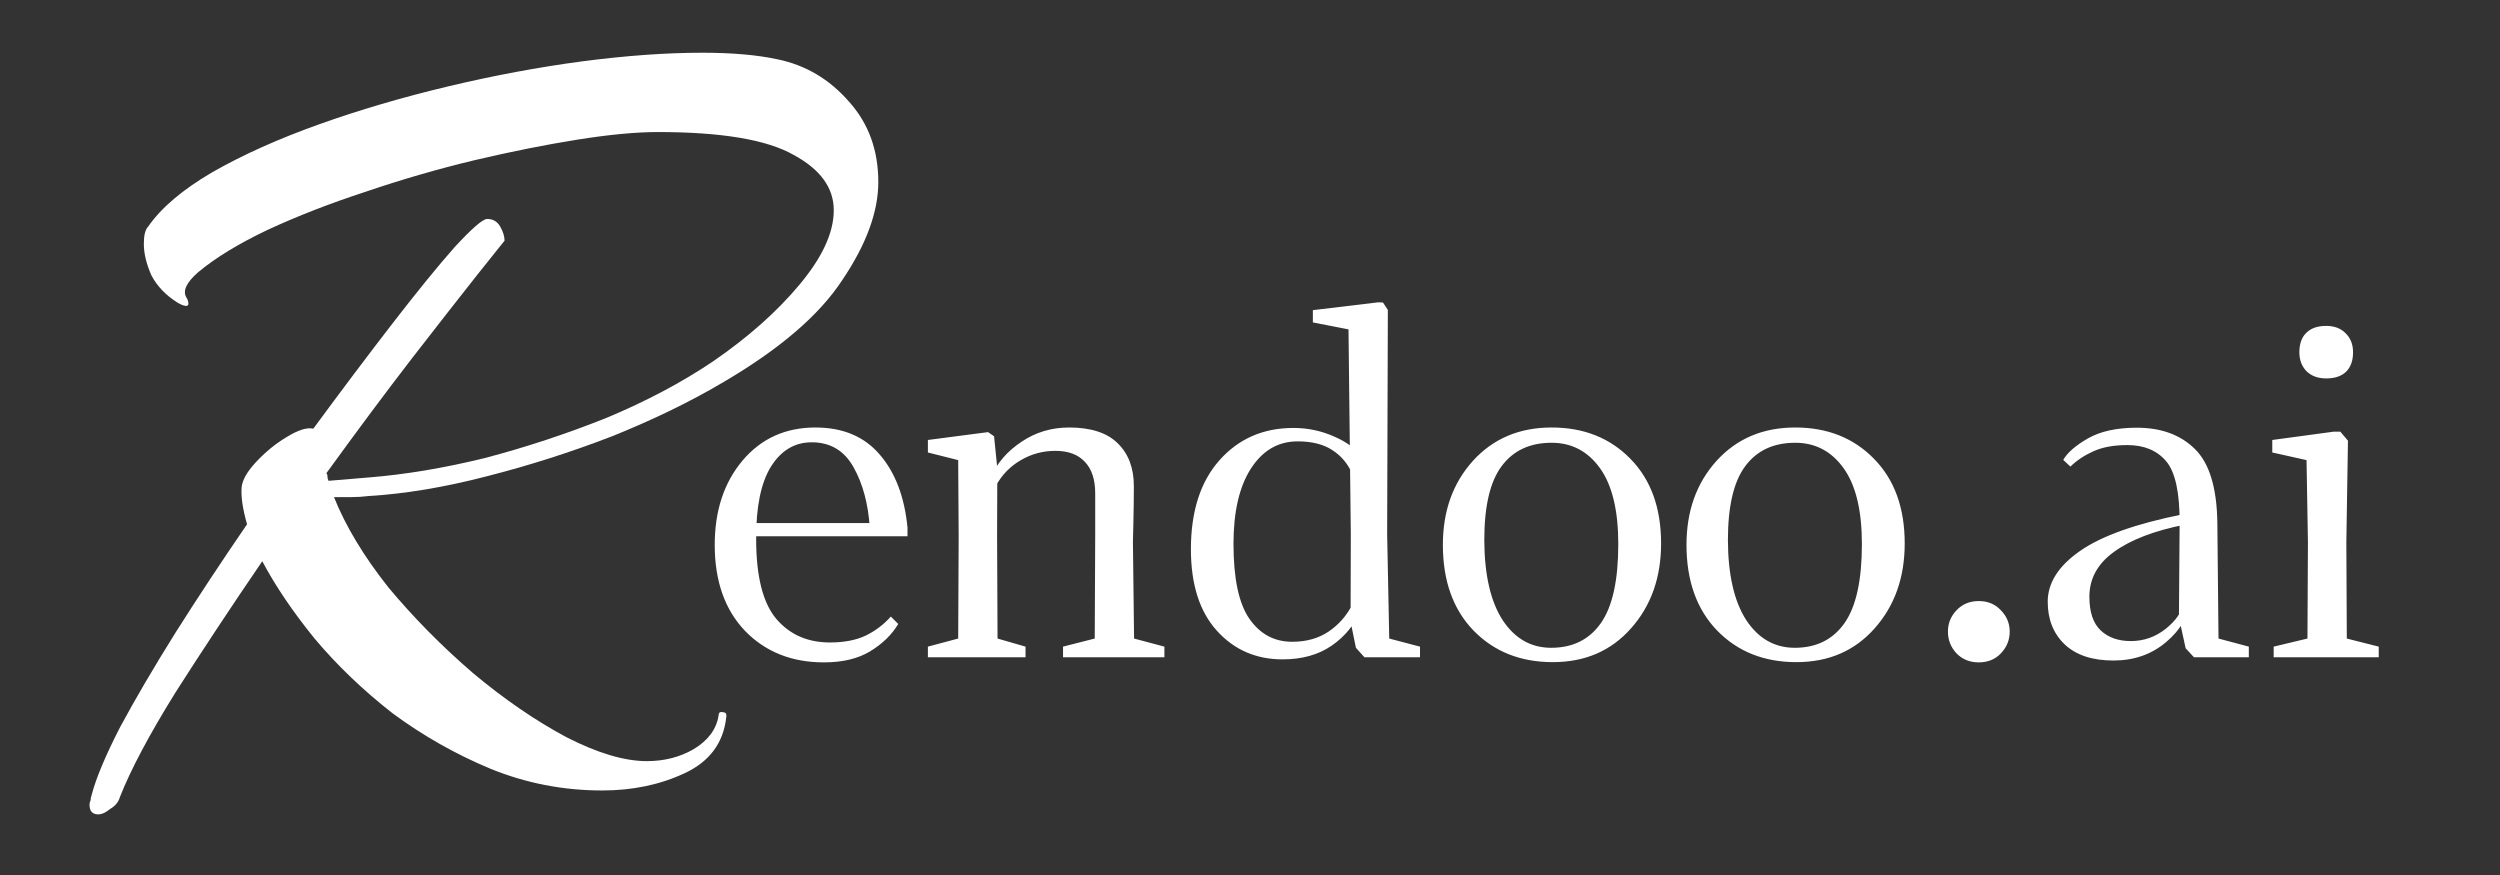
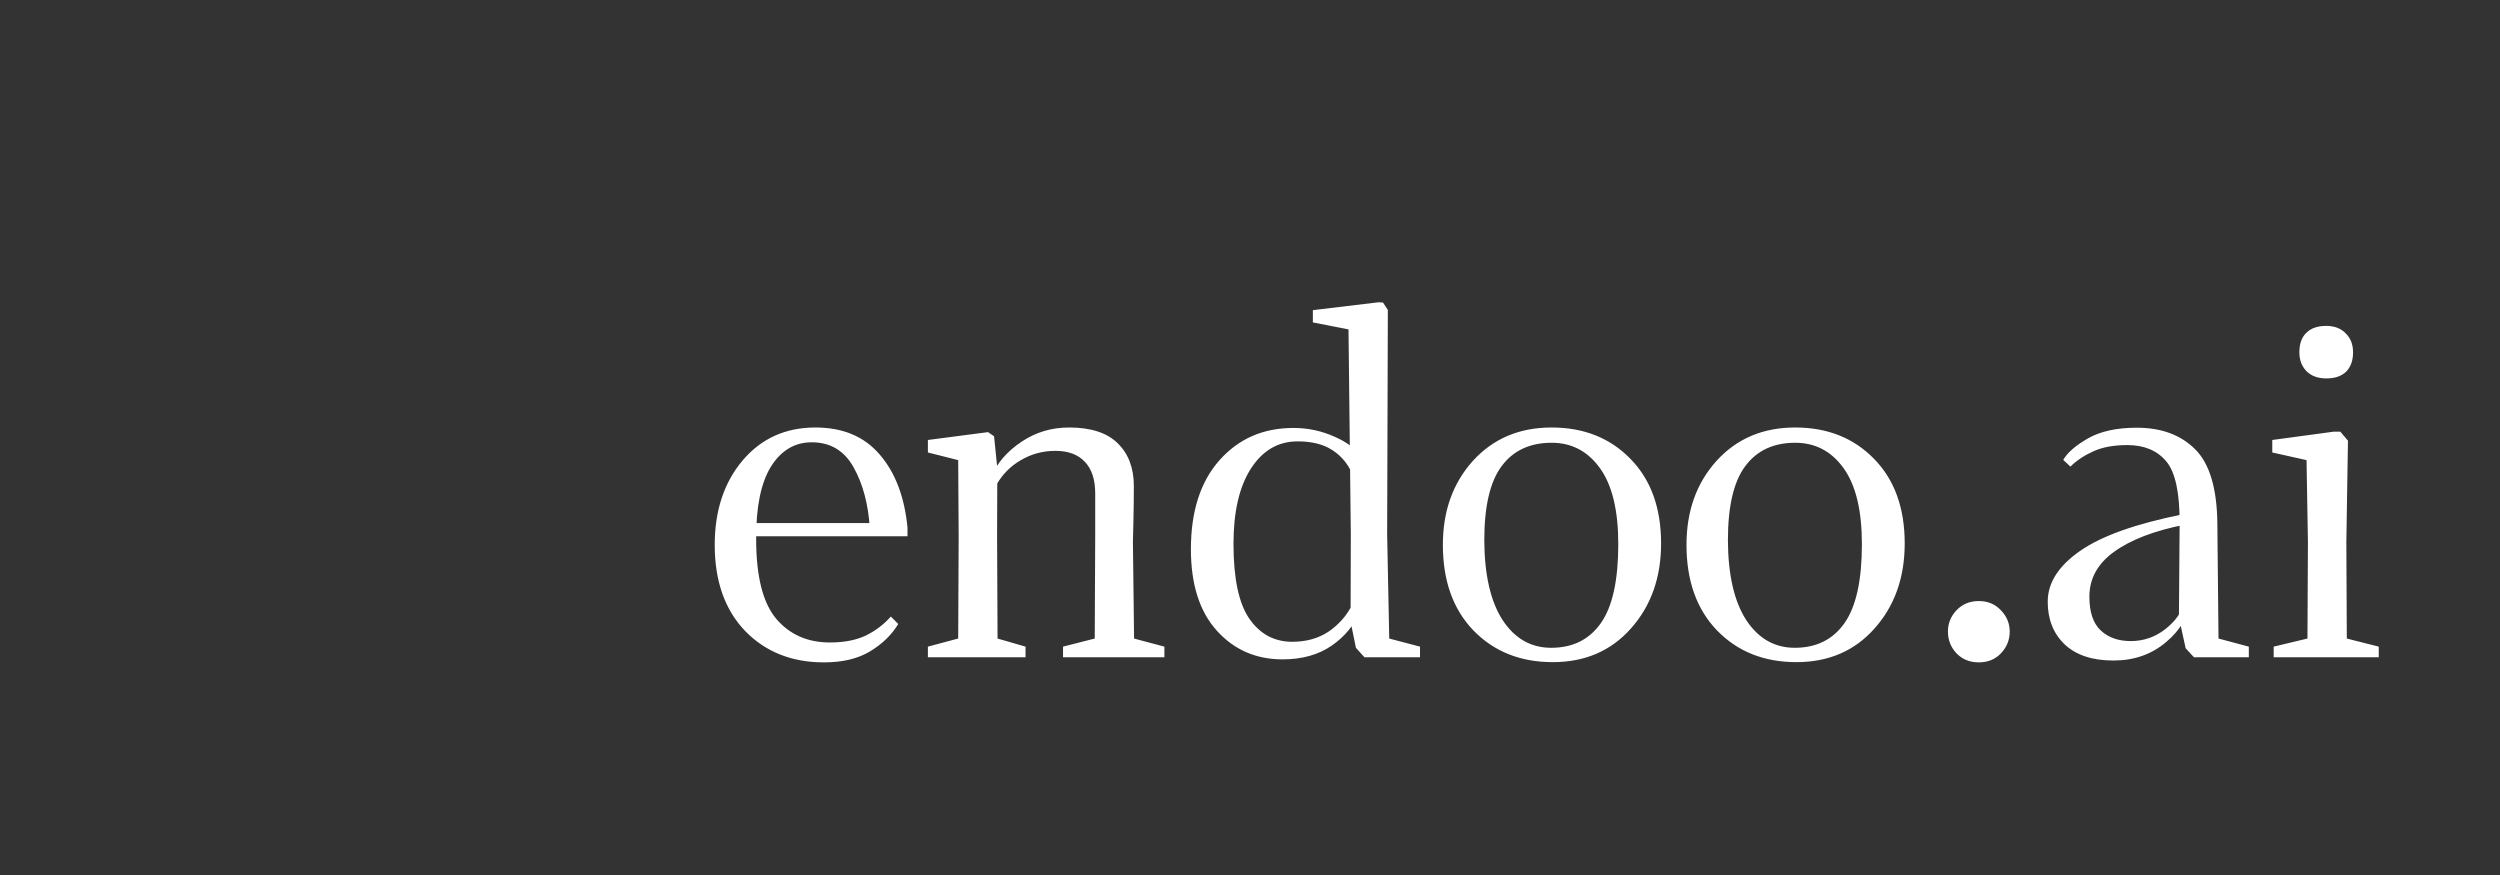
<svg xmlns="http://www.w3.org/2000/svg" width="257" height="90" viewBox="0 0 257 90" fill="none">
  <rect x="0" y="0" width="257" height="90" fill="#333333" stroke="none" />
  <g clip-path="url(#clip0_121_440)">
-     <path d="M10.095 83.717C9.5 83.717 9.202 83.382 9.202 82.712C9.202 82.563 9.239 82.414 9.313 82.265C9.313 82.116 9.351 81.93 9.425 81.707C9.872 79.994 10.84 77.686 12.329 74.782C13.893 71.878 15.791 68.639 18.025 65.064C20.334 61.416 22.791 57.693 25.397 53.895C24.95 52.331 24.764 51.066 24.839 50.098C24.913 49.353 25.397 48.497 26.291 47.529C27.259 46.486 28.301 45.63 29.418 44.96C30.609 44.215 31.54 43.917 32.21 44.066C35.114 40.12 37.832 36.508 40.364 33.232C42.896 29.956 45.018 27.349 46.73 25.413C48.517 23.477 49.634 22.509 50.081 22.509C50.677 22.509 51.124 22.77 51.421 23.291C51.719 23.813 51.868 24.297 51.868 24.743C51.868 24.743 50.975 25.86 49.188 28.094C47.475 30.254 45.204 33.158 42.374 36.806C39.619 40.38 36.678 44.327 33.551 48.646C33.625 48.72 33.662 48.832 33.662 48.981C33.662 49.13 33.7 49.279 33.774 49.427L37.795 49.092C41.593 48.794 45.613 48.124 49.858 47.082C54.102 45.965 58.272 44.587 62.367 42.949C66.463 41.237 70.111 39.301 73.313 37.141C76.887 34.684 79.829 32.078 82.137 29.323C84.52 26.493 85.711 23.924 85.711 21.616C85.711 19.308 84.334 17.409 81.578 15.92C78.823 14.356 74.169 13.574 67.617 13.574C65.383 13.574 62.628 13.835 59.352 14.356C56.075 14.877 52.538 15.585 48.741 16.478C45.018 17.372 41.295 18.451 37.572 19.717C33.923 20.909 30.572 22.212 27.519 23.627C24.541 25.041 22.158 26.493 20.371 27.983C19.18 29.025 18.77 29.881 19.142 30.551C19.291 30.775 19.366 30.998 19.366 31.222C19.366 31.37 19.291 31.445 19.142 31.445C18.919 31.445 18.621 31.333 18.249 31.11C17.057 30.365 16.164 29.434 15.568 28.318C15.047 27.126 14.786 26.047 14.786 25.078C14.786 24.185 14.935 23.589 15.233 23.291C16.573 21.355 18.77 19.494 21.823 17.707C24.95 15.92 28.599 14.281 32.769 12.792C36.939 11.303 41.369 10 46.06 8.883C50.751 7.766 55.331 6.91 59.798 6.314C64.341 5.718 68.473 5.421 72.196 5.421C75.249 5.421 77.818 5.644 79.903 6.091C82.807 6.686 85.264 8.138 87.275 10.447C89.285 12.681 90.29 15.436 90.29 18.712C90.29 21.765 89.062 25.116 86.605 28.764C84.222 32.413 80.089 35.95 74.207 39.375C70.93 41.311 67.17 43.135 62.926 44.848C58.681 46.486 54.363 47.864 49.969 48.981C45.651 50.098 41.63 50.768 37.907 50.991C37.311 51.066 36.715 51.103 36.12 51.103C35.524 51.103 34.928 51.103 34.333 51.103C35.524 54.081 37.385 57.172 39.917 60.373C42.523 63.501 45.427 66.442 48.629 69.197C51.831 71.878 55.033 74.074 58.235 75.787C61.437 77.425 64.192 78.244 66.5 78.244C68.287 78.244 69.888 77.835 71.303 77.016C72.792 76.122 73.648 74.968 73.872 73.553C73.872 73.255 74.021 73.144 74.318 73.218C74.616 73.218 74.728 73.404 74.653 73.776C74.356 76.383 72.941 78.281 70.409 79.473C67.877 80.664 65.048 81.26 61.921 81.26C57.9 81.26 54.065 80.515 50.416 79.026C46.842 77.537 43.491 75.638 40.364 73.33C37.311 70.947 34.63 68.378 32.322 65.623C30.088 62.868 28.301 60.224 26.961 57.693C23.759 62.384 20.78 66.889 18.025 71.207C15.345 75.526 13.446 79.1 12.329 81.93C12.18 82.451 11.845 82.861 11.324 83.159C10.877 83.531 10.467 83.717 10.095 83.717Z" fill="white" />
-   </g>
+     </g>
  <path d="M73.474 56.007C73.474 52.502 74.426 49.615 76.329 47.348C78.248 45.08 80.746 43.946 83.823 43.946C86.646 43.946 88.85 44.873 90.436 46.729C92.038 48.585 92.99 51.09 93.291 54.246H89.413C89.255 51.804 88.7 49.734 87.748 48.038C86.796 46.325 85.361 45.468 83.442 45.468C81.698 45.468 80.302 46.301 79.255 47.966C78.224 49.631 77.717 52.113 77.733 55.412C77.733 59.25 78.423 61.986 79.802 63.62C81.182 65.237 83.022 66.046 85.322 66.046C86.781 66.046 88.01 65.808 89.009 65.332C90.008 64.841 90.864 64.19 91.578 63.382L92.339 64.143C91.689 65.237 90.73 66.173 89.461 66.95C88.208 67.711 86.622 68.092 84.703 68.092C81.388 68.092 78.684 67.013 76.591 64.856C74.513 62.684 73.474 59.734 73.474 56.007ZM76.757 55.127V53.771H92.102L93.291 54.175V55.127H76.757ZM95.387 67.569V66.474L98.503 65.642L98.551 55.151L98.503 47.3L95.387 46.515V45.23L101.572 44.422L102.191 44.85L102.524 48.156L102.5 55.151L102.548 65.642L105.426 66.474V67.569H95.387ZM102.405 49.893L101.905 48.965C102.524 47.57 103.555 46.388 104.998 45.421C106.457 44.437 108.09 43.946 109.898 43.946C112.135 43.946 113.8 44.485 114.894 45.563C116.004 46.642 116.559 48.109 116.559 49.964C116.559 51.122 116.544 52.375 116.512 53.723C116.48 55.055 116.464 55.721 116.464 55.721L116.583 65.642L119.7 66.474V67.569H109.28V66.474L112.539 65.642L112.587 55.103V50.702C112.587 49.29 112.23 48.212 111.516 47.467C110.818 46.721 109.811 46.348 108.495 46.348C107.21 46.348 106.029 46.666 104.95 47.3C103.872 47.919 103.023 48.783 102.405 49.893ZM122.425 56.459C122.425 52.573 123.401 49.528 125.352 47.324C127.318 45.103 129.856 43.993 132.964 43.993C134.455 43.993 135.866 44.295 137.199 44.897C138.547 45.484 139.435 46.19 139.863 47.014L138.983 48.656C138.539 47.641 137.857 46.84 136.937 46.253C136.033 45.666 134.851 45.373 133.392 45.373C131.394 45.373 129.792 46.309 128.587 48.18C127.397 50.036 126.803 52.613 126.803 55.912C126.803 59.48 127.35 62.049 128.444 63.62C129.538 65.19 131.005 65.975 132.845 65.975C134.288 65.975 135.533 65.626 136.58 64.928C137.627 64.214 138.436 63.294 139.007 62.168L139.887 62.692C139.268 64.198 138.269 65.427 136.889 66.379C135.525 67.315 133.844 67.783 131.846 67.783C129.118 67.783 126.866 66.799 125.09 64.833C123.314 62.866 122.425 60.075 122.425 56.459ZM134.962 33.145V31.884L141.695 31.076L142.171 31.099L142.67 31.861L142.599 54.889L142.813 65.642L145.977 66.474V67.569H140.267L139.387 66.593L138.84 63.905L138.864 54.913L138.626 33.859L134.962 33.145ZM148.327 56.007C148.327 52.534 149.358 49.655 151.42 47.371C153.497 45.088 156.193 43.946 159.508 43.946C162.807 43.946 165.503 45.016 167.597 47.157C169.706 49.298 170.76 52.201 170.76 55.864C170.76 59.369 169.73 62.279 167.668 64.595C165.622 66.91 162.942 68.068 159.627 68.068C156.297 68.068 153.577 66.982 151.467 64.809C149.374 62.636 148.327 59.702 148.327 56.007ZM152.585 55.531C152.601 59.084 153.228 61.819 154.465 63.738C155.718 65.642 157.383 66.593 159.461 66.593C161.681 66.593 163.386 65.745 164.575 64.048C165.765 62.351 166.359 59.647 166.359 55.935C166.359 52.478 165.733 49.877 164.48 48.133C163.227 46.388 161.57 45.516 159.508 45.516C157.272 45.516 155.559 46.317 154.37 47.919C153.18 49.505 152.585 52.042 152.585 55.531ZM173.371 56.007C173.371 52.534 174.402 49.655 176.464 47.371C178.541 45.088 181.237 43.946 184.552 43.946C187.851 43.946 190.547 45.016 192.64 47.157C194.75 49.298 195.804 52.201 195.804 55.864C195.804 59.369 194.773 62.279 192.712 64.595C190.666 66.91 187.986 68.068 184.671 68.068C181.34 68.068 178.62 66.982 176.511 64.809C174.418 62.636 173.371 59.702 173.371 56.007ZM177.629 55.531C177.645 59.084 178.272 61.819 179.509 63.738C180.762 65.642 182.427 66.593 184.504 66.593C186.725 66.593 188.43 65.745 189.619 64.048C190.809 62.351 191.403 59.647 191.403 55.935C191.403 52.478 190.777 49.877 189.524 48.133C188.271 46.388 186.614 45.516 184.552 45.516C182.316 45.516 180.603 46.317 179.413 47.919C178.224 49.505 177.629 52.042 177.629 55.531ZM200.247 64.928C200.247 64.087 200.54 63.358 201.127 62.739C201.729 62.105 202.491 61.788 203.411 61.788C204.346 61.788 205.108 62.105 205.694 62.739C206.297 63.358 206.598 64.087 206.598 64.928C206.598 65.784 206.297 66.53 205.694 67.164C205.108 67.783 204.346 68.092 203.411 68.092C202.491 68.092 201.729 67.783 201.127 67.164C200.54 66.53 200.247 65.784 200.247 64.928ZM210.506 61.859C210.506 59.924 211.608 58.188 213.812 56.649C216.033 55.095 219.569 53.834 224.423 52.867L224.589 53.937C221.465 54.556 219.046 55.483 217.333 56.721C215.636 57.942 214.788 59.48 214.788 61.336C214.788 62.922 215.176 64.079 215.954 64.809C216.731 65.538 217.761 65.903 219.046 65.903C220.378 65.903 221.576 65.483 222.638 64.642C223.701 63.786 224.304 62.898 224.446 61.978L224.946 62.002C224.93 63.398 224.177 64.73 222.686 65.998C221.195 67.267 219.387 67.902 217.262 67.902C215.089 67.902 213.416 67.347 212.242 66.236C211.085 65.126 210.506 63.667 210.506 61.859ZM212.1 47.276C212.528 46.531 213.376 45.793 214.645 45.064C215.93 44.334 217.603 43.969 219.665 43.969C222.17 43.969 224.161 44.699 225.636 46.158C227.127 47.617 227.896 50.147 227.943 53.747L228.062 65.642L231.179 66.474V67.569H225.541L224.684 66.641L223.994 63.477L224.066 53.794C224.082 50.654 223.622 48.529 222.686 47.419C221.75 46.309 220.418 45.754 218.689 45.754C217.294 45.754 216.128 45.968 215.192 46.396C214.272 46.808 213.487 47.332 212.837 47.966L212.1 47.276ZM233.734 67.569V66.474L237.207 65.642L237.255 55.721L237.112 47.3L233.591 46.515V45.23L239.919 44.374H240.585L241.37 45.302L241.204 55.721L241.251 65.642L244.534 66.474V67.569H233.734ZM236.374 36.214C236.374 35.342 236.612 34.676 237.088 34.216C237.564 33.74 238.246 33.502 239.134 33.502C239.975 33.502 240.641 33.756 241.132 34.264C241.64 34.755 241.894 35.405 241.894 36.214C241.894 37.071 241.656 37.737 241.18 38.212C240.704 38.672 240.022 38.902 239.134 38.902C238.293 38.902 237.619 38.657 237.112 38.165C236.62 37.657 236.374 37.007 236.374 36.214Z" fill="white" />
  <defs>
    <clipPath id="clip0_121_440">
      <rect width="85.022" height="85.022" fill="white" transform="translate(7.507 2)" />
    </clipPath>
  </defs>
</svg>